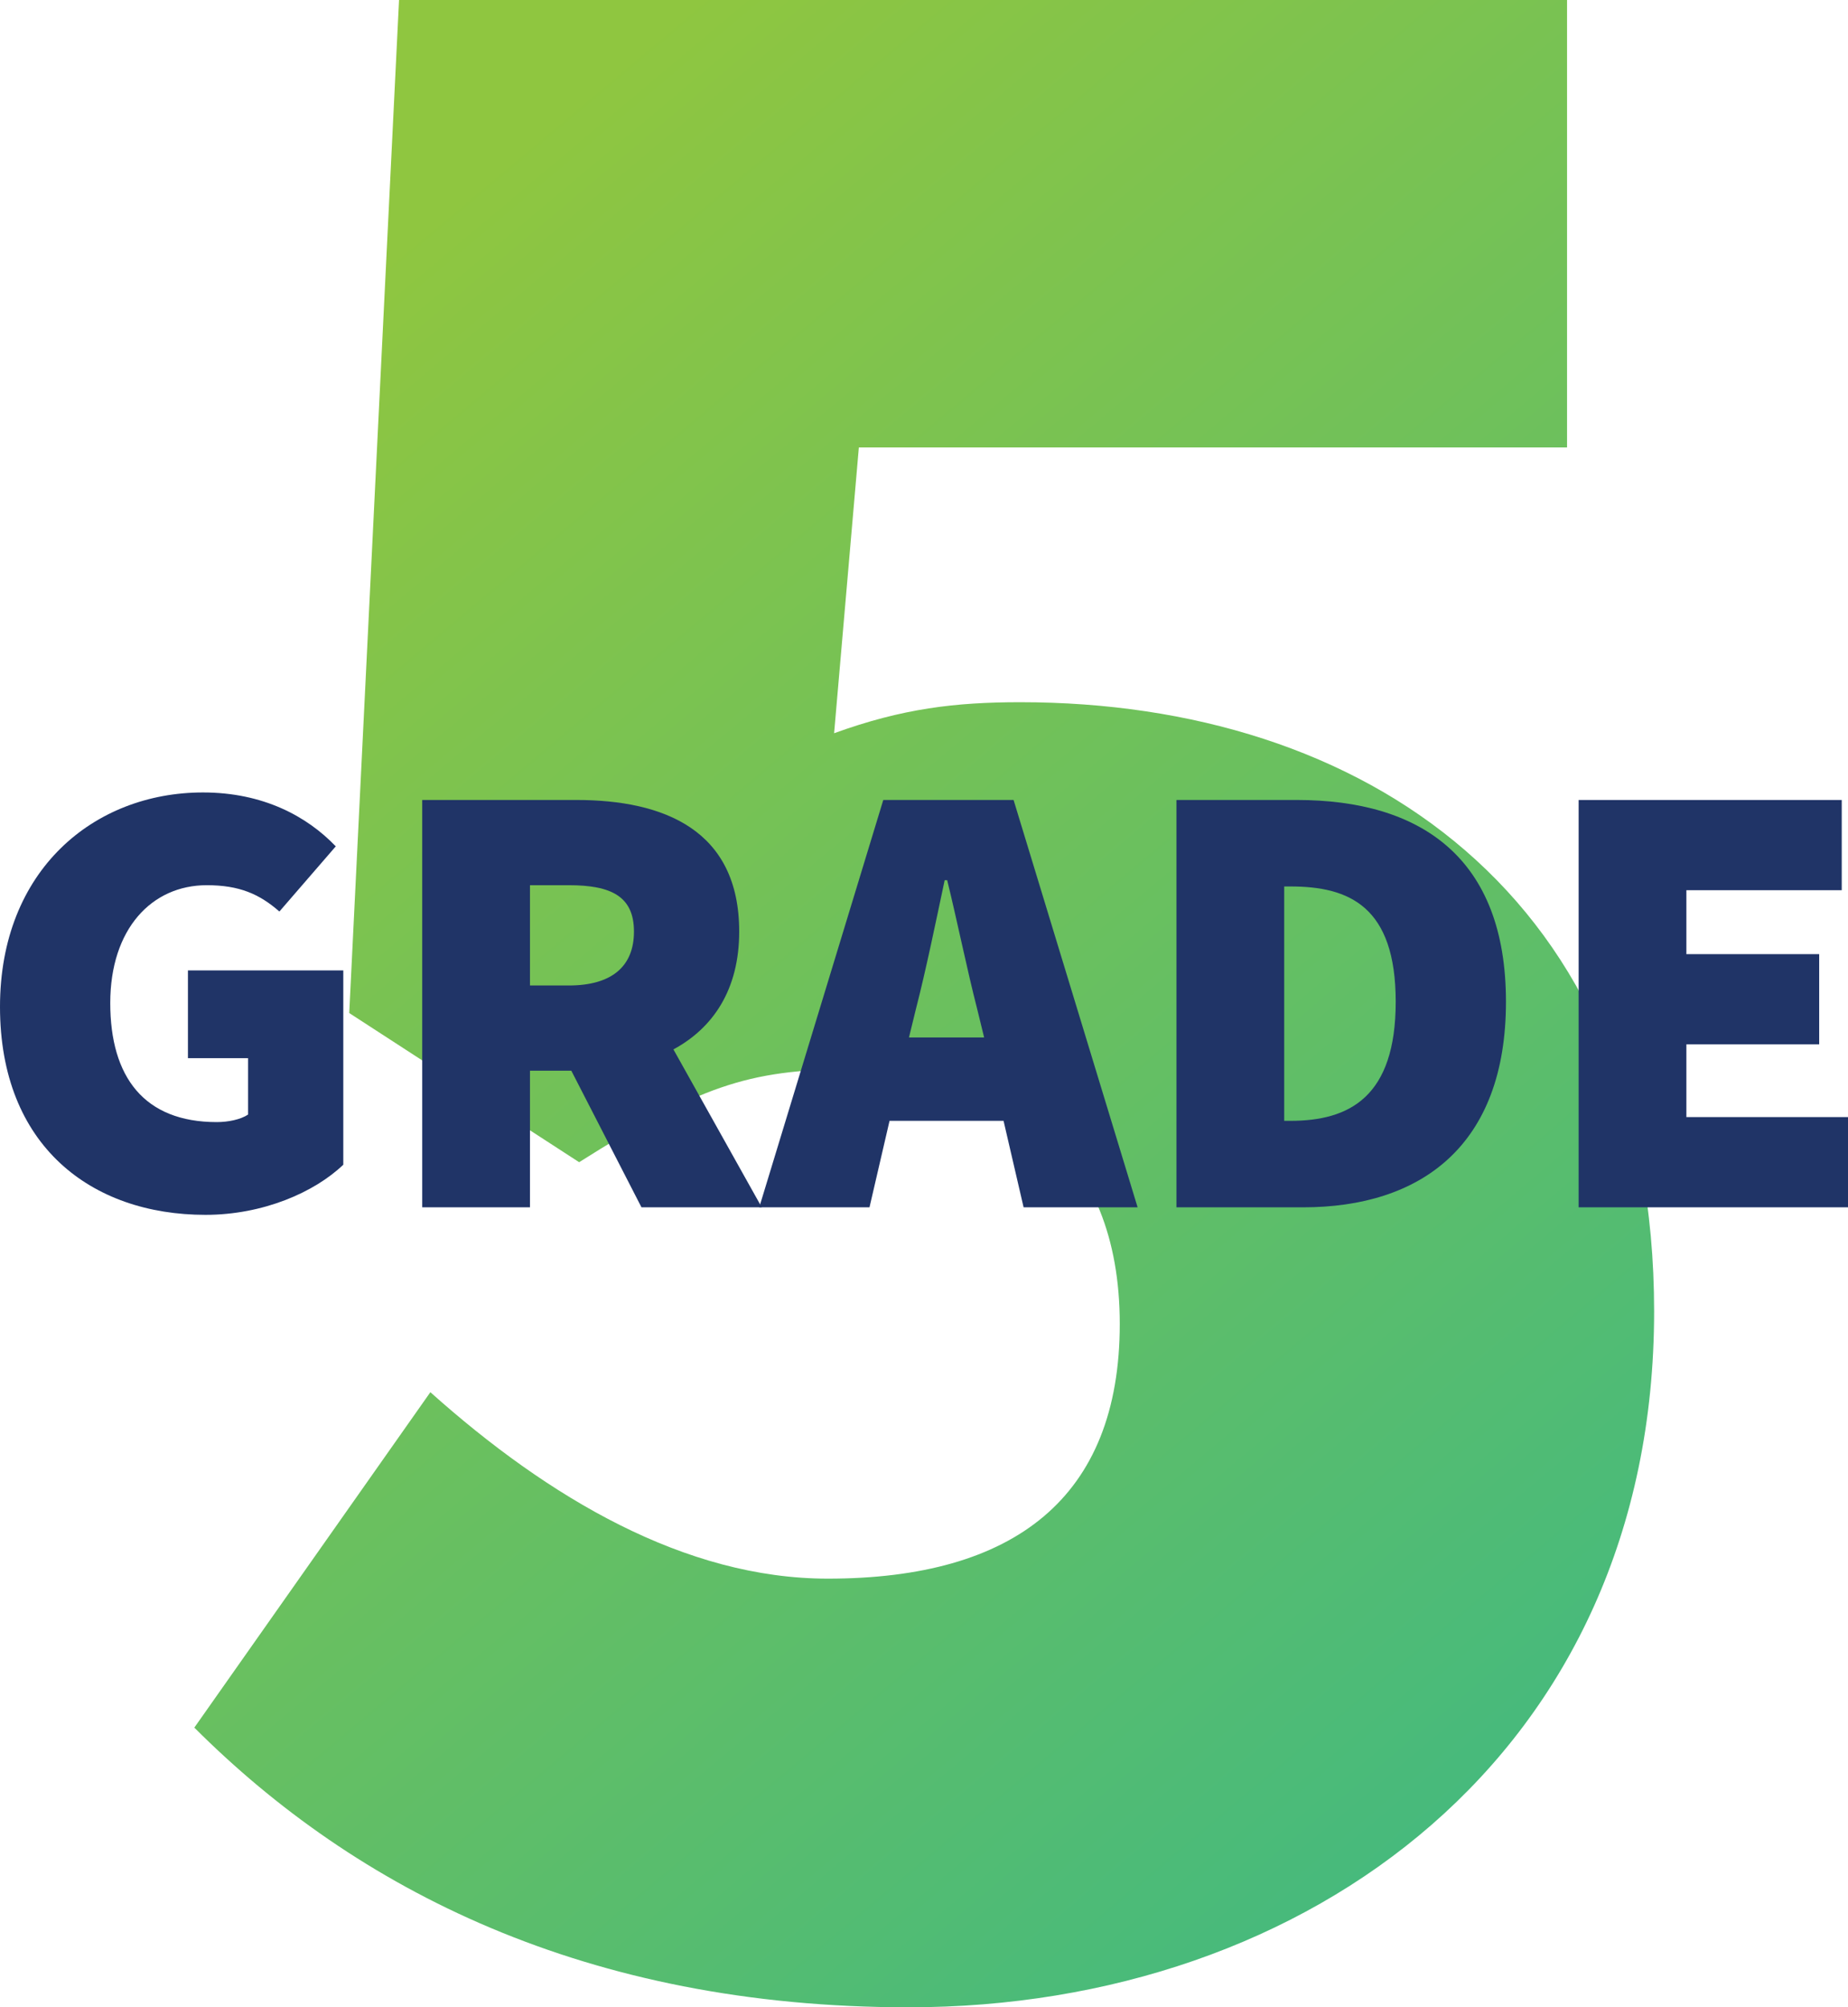
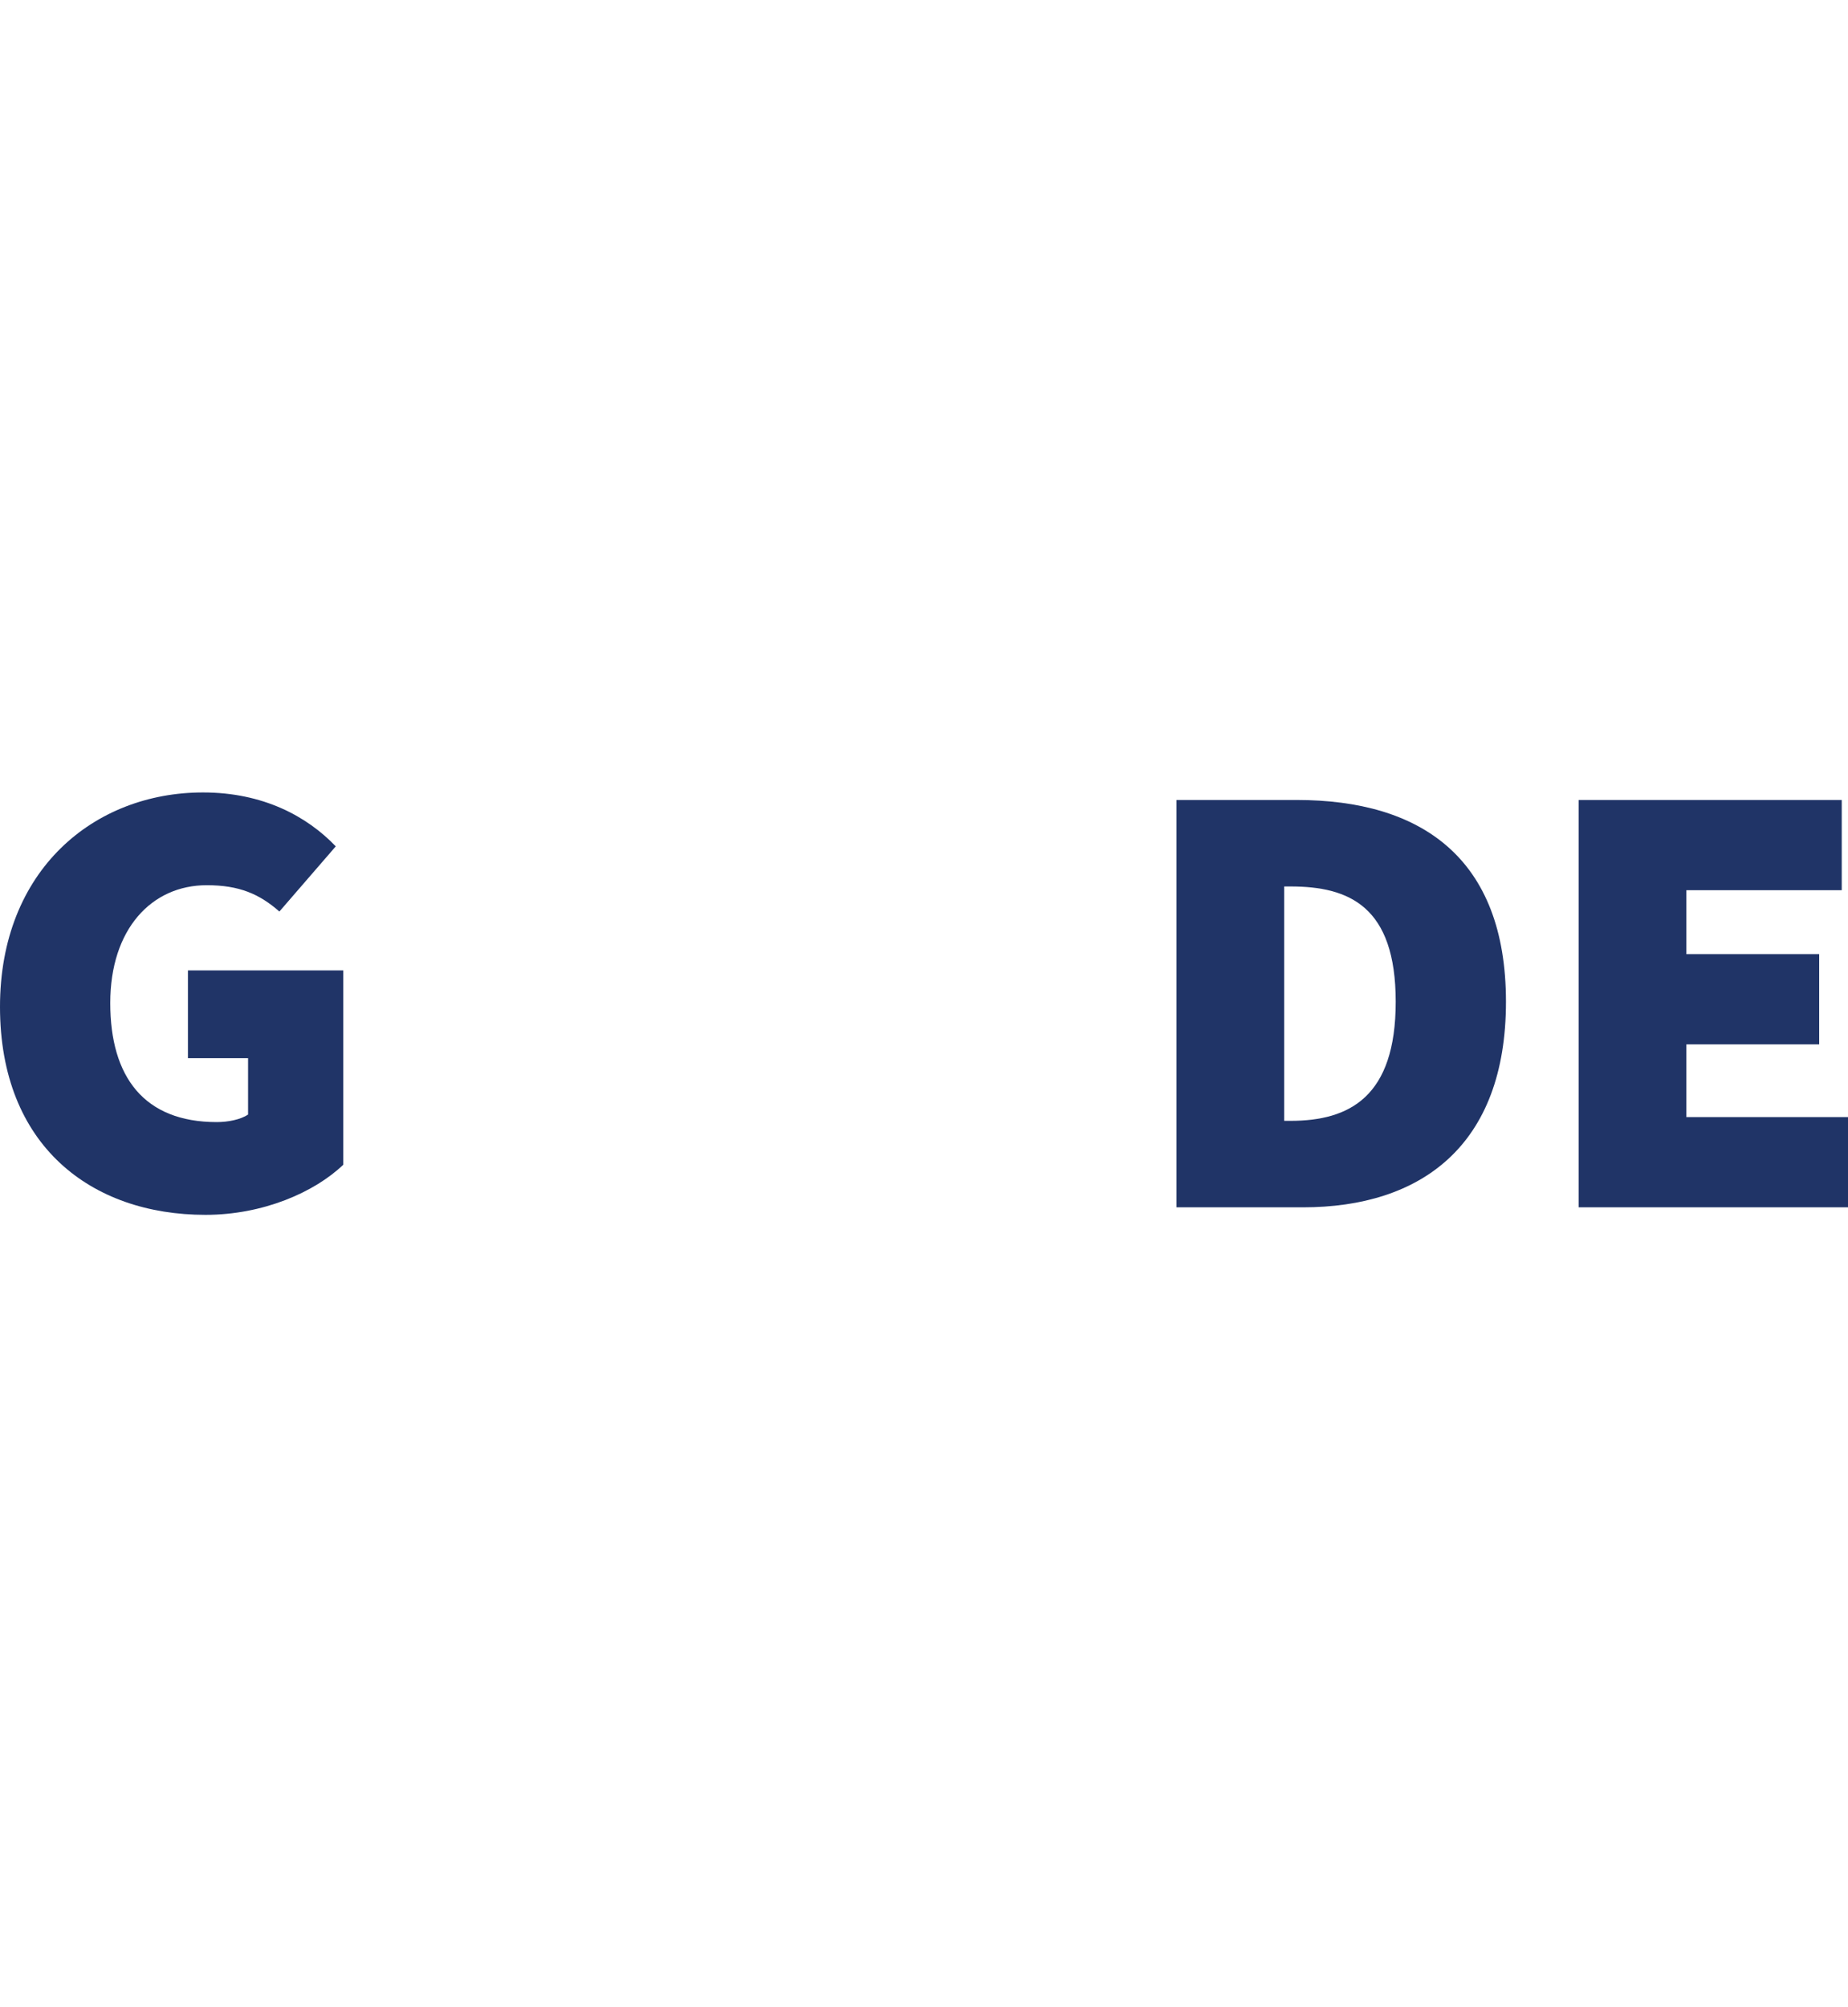
<svg xmlns="http://www.w3.org/2000/svg" id="Layer_2" viewBox="0 0 59 64.06">
  <defs>
    <style>
      .cls-1 {
        fill: #203467;
      }

      .cls-2 {
        fill: url(#linear-gradient);
      }
    </style>
    <linearGradient id="linear-gradient" x1="8.19" y1="3.82" x2="50.48" y2="54.23" gradientUnits="userSpaceOnUse">
      <stop offset=".09" stop-color="#8fc640" />
      <stop offset="1" stop-color="#47ba7c" />
    </linearGradient>
  </defs>
  <g id="Layer_1-2" data-name="Layer_1">
    <g>
-       <path class="cls-2" d="M6.2,55.14l7.54-10.71c3.77,3.37,8.13,5.95,12.69,5.95,5.95,0,9.32-2.58,9.32-8.13s-3.57-8.13-8.53-8.13c-3.37,0-4.96.59-8.73,2.97l-7.34-4.76L12.74,0h37.29v14.28h-22.61l-.79,9.12c2.18-.79,3.87-.99,5.95-.99,10.91,0,20.23,6.15,20.23,19.44,0,14.08-11.01,22.21-23.8,22.21-10.31,0-17.65-3.77-22.81-8.93Z" />
      <g>
        <path class="cls-1" d="M0,32.13c0-4.36,3-6.84,6.48-6.84,1.92,0,3.32.76,4.24,1.72l-1.8,2.08c-.64-.56-1.28-.84-2.32-.84-1.76,0-3.08,1.4-3.08,3.76s1.08,3.8,3.4,3.8c.36,0,.76-.08,1-.24v-1.8h-1.92v-2.8h4.96v6.2c-.92.88-2.56,1.6-4.4,1.6-3.64,0-6.56-2.2-6.56-6.64Z" />
-         <path class="cls-1" d="M13.48,25.53h4.92c2.8,0,5.2.96,5.2,4.2,0,1.86-.84,3.08-2.1,3.76l2.82,5.04h-3.84l-2.24-4.36h-1.32v4.36h-3.44v-13ZM18.16,31.45c1.36,0,2.08-.6,2.08-1.72s-.72-1.48-2.08-1.48h-1.24v3.2h1.24Z" />
-         <path class="cls-1" d="M28.2,25.53h4.16l3.96,13h-3.64l-.64-2.76h-3.64l-.64,2.76h-3.52l3.96-13ZM29.02,33.11h2.4l-.22-.9c-.32-1.24-.64-2.82-.96-4.12h-.08c-.28,1.32-.6,2.88-.92,4.12l-.22.9Z" />
        <path class="cls-1" d="M37.56,25.53h3.84c3.96,0,6.68,1.84,6.68,6.44s-2.72,6.56-6.48,6.56h-4.04v-13ZM41.2,35.77c1.88,0,3.36-.76,3.36-3.8s-1.48-3.68-3.36-3.68h-.2v7.48h.2Z" />
        <path class="cls-1" d="M50.4,25.53h8.4v2.88h-4.96v2.04h4.24v2.88h-4.24v2.32h5.16v2.88h-8.6v-13Z" />
      </g>
    </g>
  </g>
</svg>